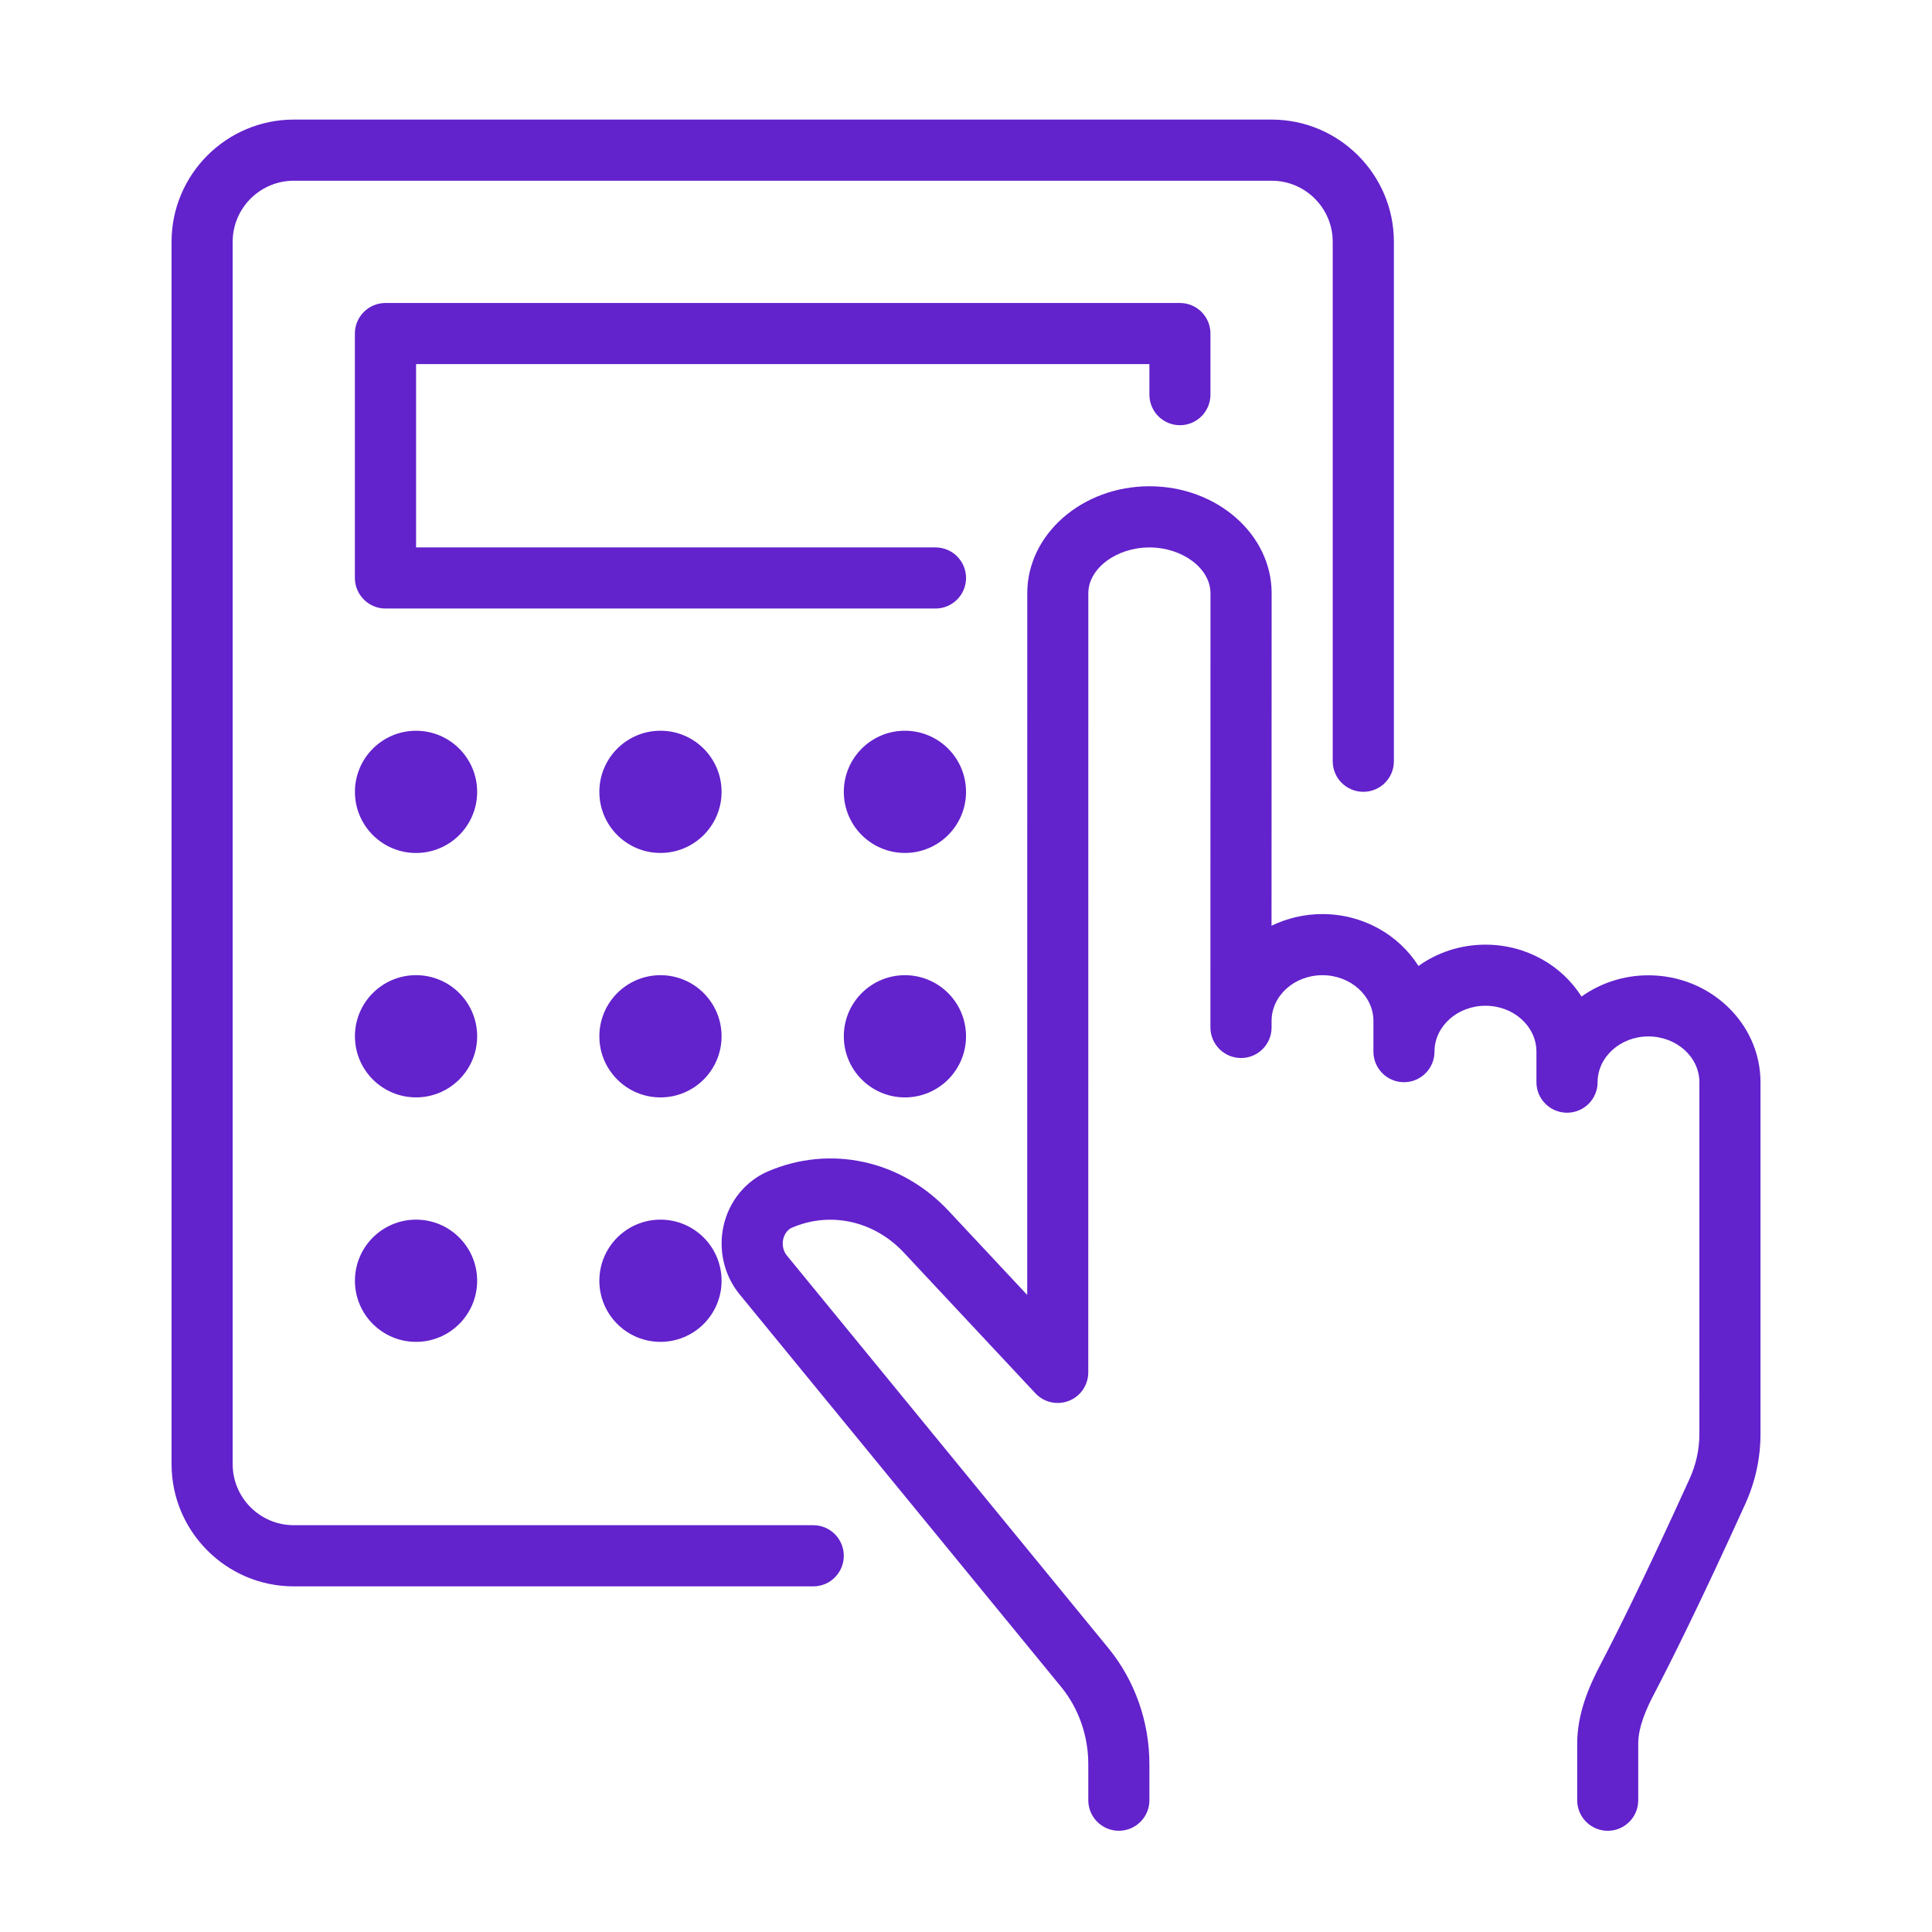
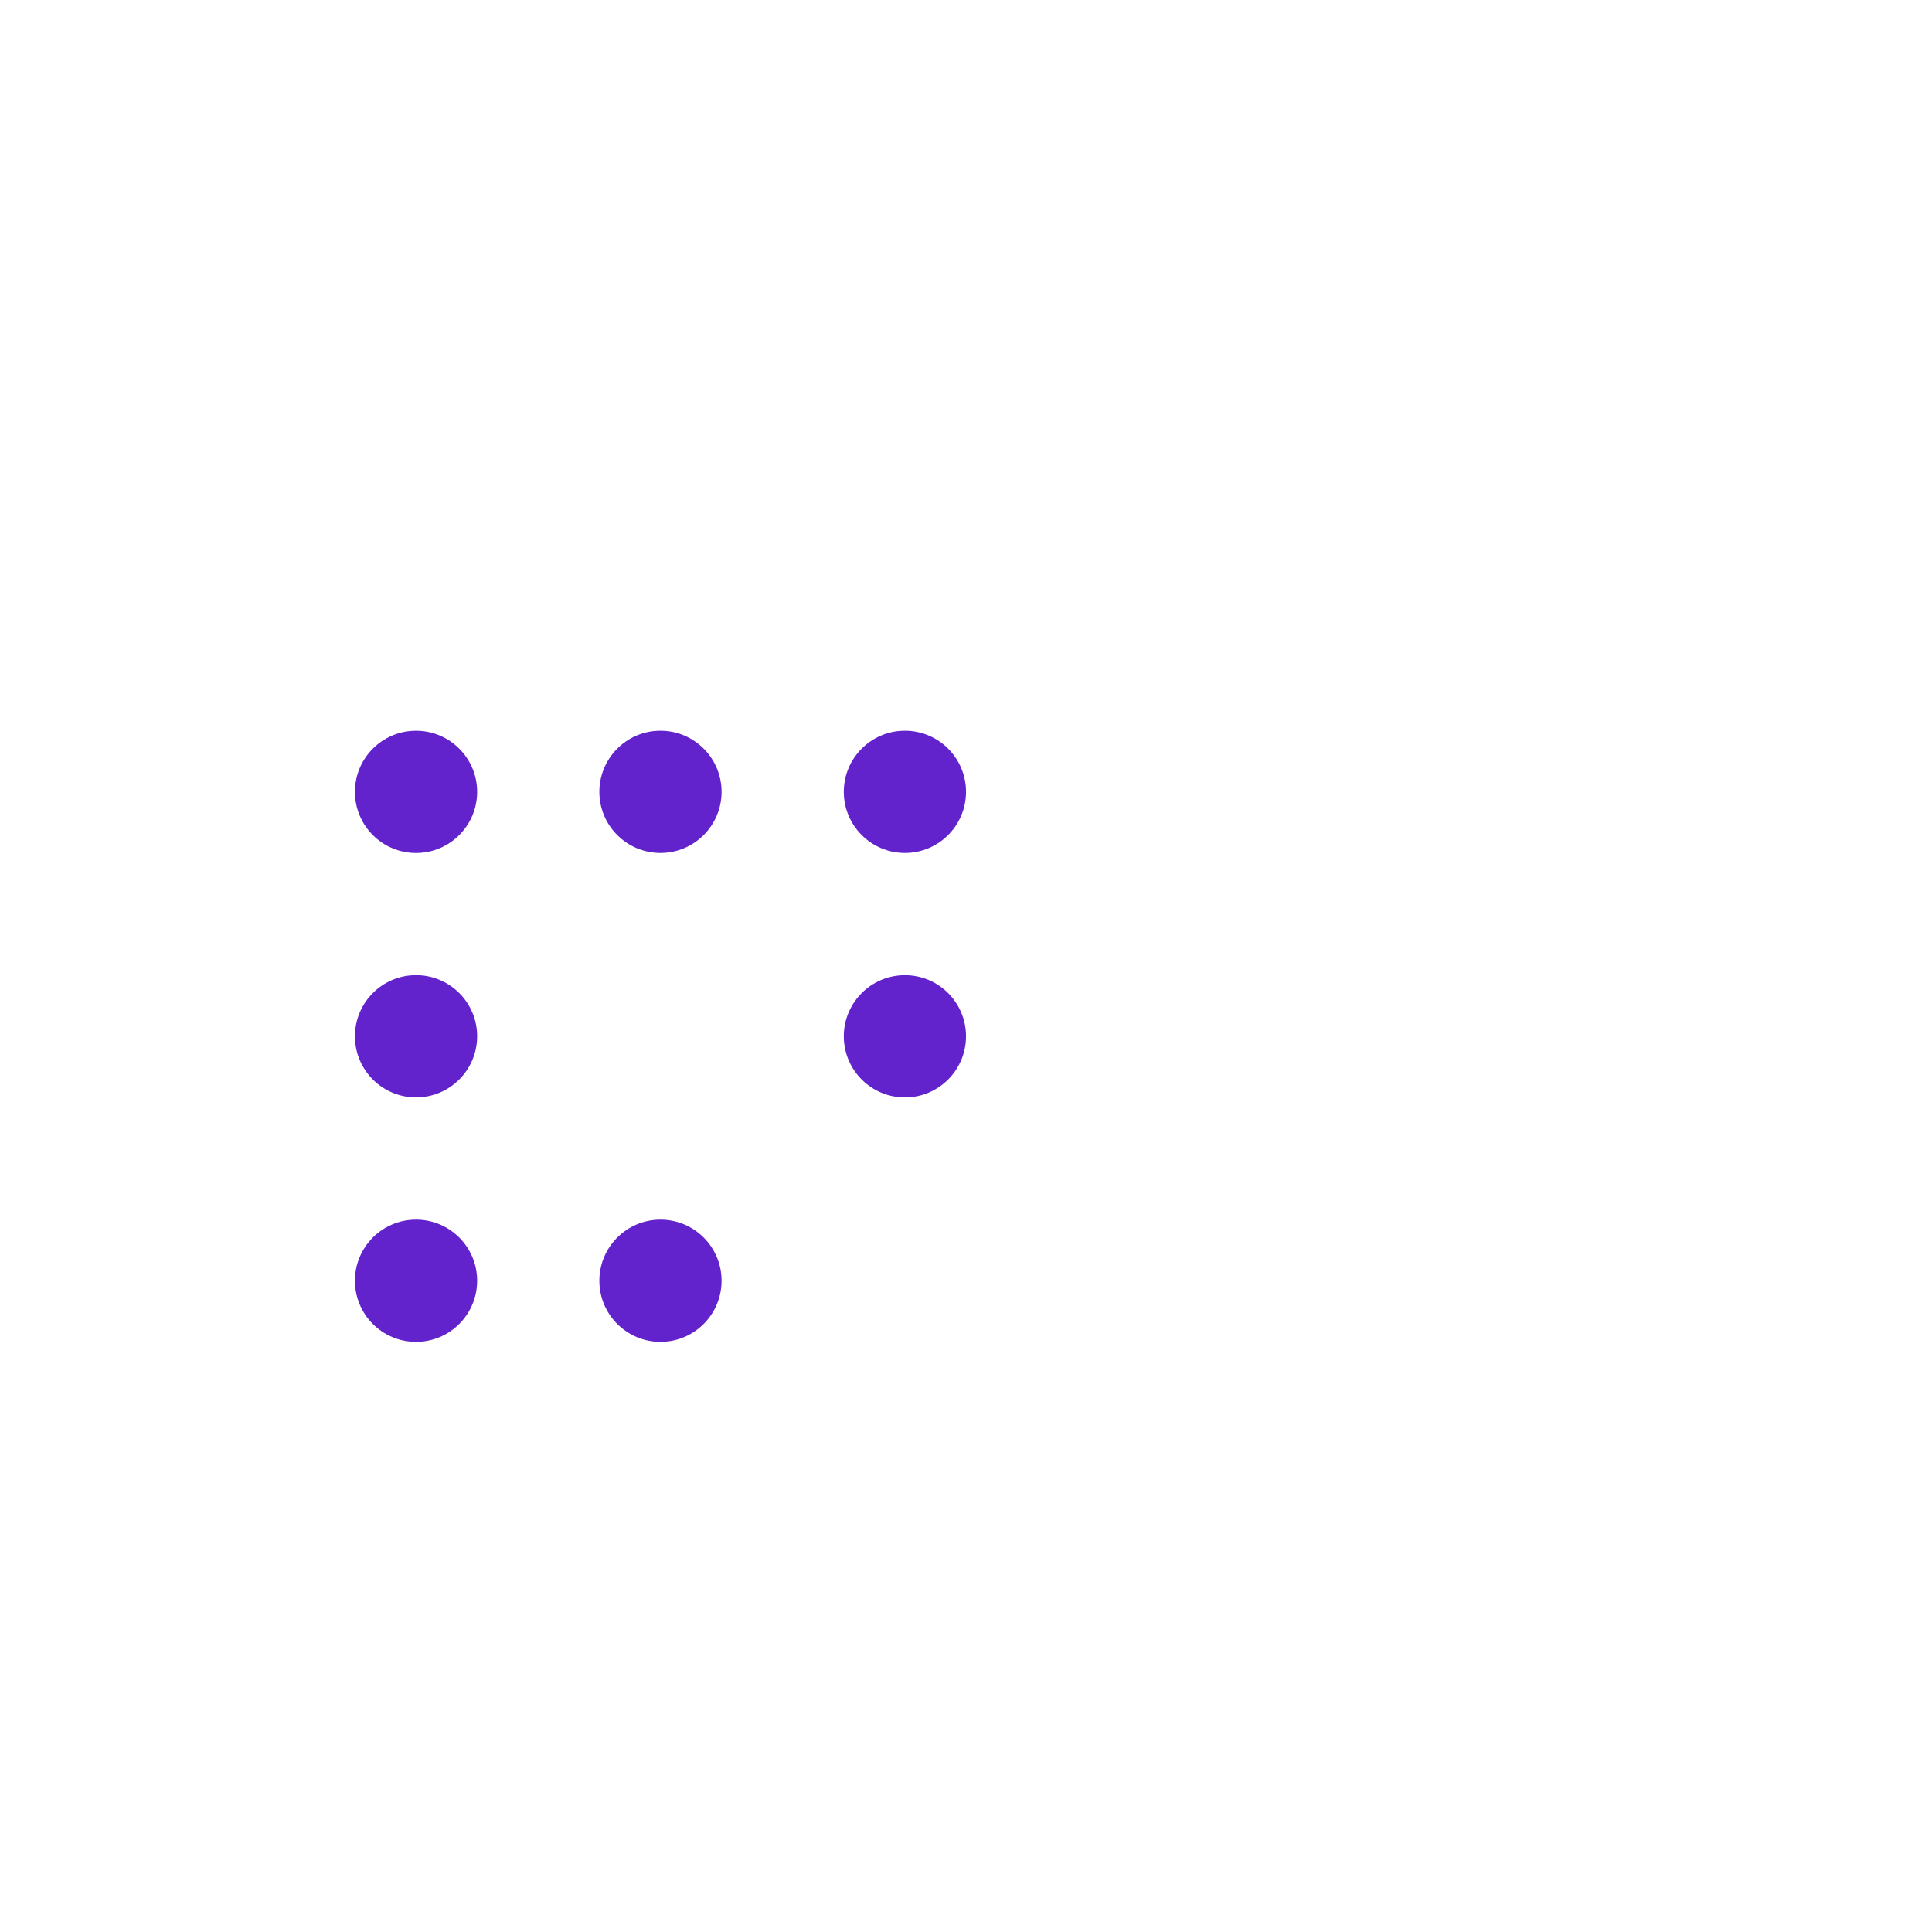
<svg xmlns="http://www.w3.org/2000/svg" version="1.1" id="Calque_1" x="0px" y="0px" width="70px" height="70px" viewBox="0 0 70 70" enable-background="new 0 0 70 70" xml:space="preserve">
  <g>
    <g>
      <g>
-         <path fill="#6222CC" d="M58.252,66.333c-0.611,0-1.107-0.495-1.107-1.106v-2.05c0-1.109,0.443-2.103,0.83-2.843     c0.6-1.146,1.648-3.246,3.234-6.736c0.242-0.529,0.363-1.079,0.363-1.64V39.211c0-0.914-0.828-1.659-1.848-1.659     c-1.014,0-1.84,0.745-1.84,1.658c0,0.612-0.496,1.106-1.107,1.106s-1.109-0.494-1.109-1.106v-1.106     c0-0.918-0.826-1.664-1.846-1.664c-1.018,0-1.848,0.746-1.848,1.664c0,0.61-0.494,1.106-1.105,1.106s-1.107-0.496-1.107-1.106     v-1.11c0-0.916-0.83-1.661-1.848-1.661s-1.842,0.744-1.842,1.66v0.233c0,0.611-0.494,1.108-1.105,1.108     c-0.293,0-0.578-0.116-0.785-0.325c-0.207-0.207-0.326-0.487-0.326-0.781l0.002-15.734c0-0.898-1.012-1.659-2.211-1.659     s-2.213,0.761-2.215,1.658l-0.002,28.23c0,0.453-0.277,0.865-0.699,1.031s-0.904,0.062-1.215-0.271l-4.764-5.095     c-1.072-1.152-2.664-1.508-4.059-0.906c-0.154,0.064-0.273,0.227-0.316,0.418c-0.047,0.206,0.004,0.434,0.131,0.588l11.66,14.238     c0.951,1.167,1.477,2.657,1.477,4.196v1.304c0,0.61-0.494,1.106-1.109,1.106c-0.609,0-1.105-0.496-1.105-1.106v-1.304     c0-1.03-0.348-2.022-0.977-2.794L26.791,46.889c-0.553-0.676-0.77-1.6-0.576-2.471c0.197-0.891,0.799-1.626,1.604-1.974     c2.266-0.974,4.836-0.411,6.555,1.433l2.844,3.042l0.002-25.429c0.002-2.135,1.99-3.872,4.428-3.872     c2.439,0,4.426,1.739,4.426,3.875L46.07,33.542c0.555-0.27,1.18-0.423,1.844-0.423c1.475,0,2.768,0.755,3.48,1.879     c0.678-0.485,1.518-0.771,2.428-0.771c1.475,0,2.768,0.754,3.479,1.88c0.678-0.482,1.516-0.77,2.424-0.77     c2.238,0,4.061,1.738,4.061,3.875v12.746c0,0.881-0.189,1.742-0.563,2.559c-1.605,3.535-2.674,5.675-3.285,6.845     c-0.271,0.515-0.582,1.19-0.582,1.817v2.05C59.357,65.838,58.861,66.333,58.252,66.333z" />
-       </g>
+         </g>
    </g>
    <g>
-       <path fill="#6222CC" d="M29.467,57.477H10.645c-2.443,0-4.429-1.988-4.429-4.429V8.761c0-2.441,1.986-4.428,4.429-4.428h35.428    c2.443,0,4.43,1.988,4.43,4.428v18.822c0,0.611-0.496,1.106-1.107,1.106s-1.109-0.495-1.109-1.106V8.761    c0-1.221-0.992-2.213-2.213-2.213H10.645c-1.221,0-2.215,0.992-2.215,2.213v44.287c0,1.222,0.994,2.213,2.215,2.213h18.822    c0.611,0,1.105,0.497,1.105,1.107C30.572,56.981,30.078,57.477,29.467,57.477z" />
-     </g>
+       </g>
    <g>
-       <path fill="#6222CC" d="M33.895,22.048H13.967c-0.611,0-1.109-0.498-1.109-1.108v-8.856c0-0.611,0.498-1.106,1.109-1.106h28.785    c0.609,0,1.105,0.495,1.105,1.106v2.215c0,0.611-0.496,1.107-1.105,1.107c-0.611,0-1.107-0.496-1.107-1.107v-1.108h-26.57v6.643    h18.82c0.611,0,1.107,0.496,1.107,1.107C35.002,21.55,34.506,22.048,33.895,22.048z" />
-     </g>
+       </g>
    <g>
      <circle fill="#6222CC" cx="15.074" cy="28.691" r="2.214" />
    </g>
    <g>
      <circle fill="#6222CC" cx="23.93" cy="28.69" r="2.214" />
    </g>
    <g>
      <circle fill="#6222CC" cx="32.787" cy="28.69" r="2.214" />
    </g>
    <g>
      <circle fill="#6222CC" cx="15.074" cy="37.546" r="2.214" />
    </g>
    <g>
-       <circle fill="#6222CC" cx="23.93" cy="37.547" r="2.214" />
-     </g>
+       </g>
    <g>
      <circle fill="#6222CC" cx="32.787" cy="37.547" r="2.214" />
    </g>
    <g>
      <circle fill="#6222CC" cx="15.074" cy="46.404" r="2.214" />
    </g>
    <g>
      <circle fill="#6222CC" cx="23.93" cy="46.404" r="2.214" />
    </g>
  </g>
</svg>